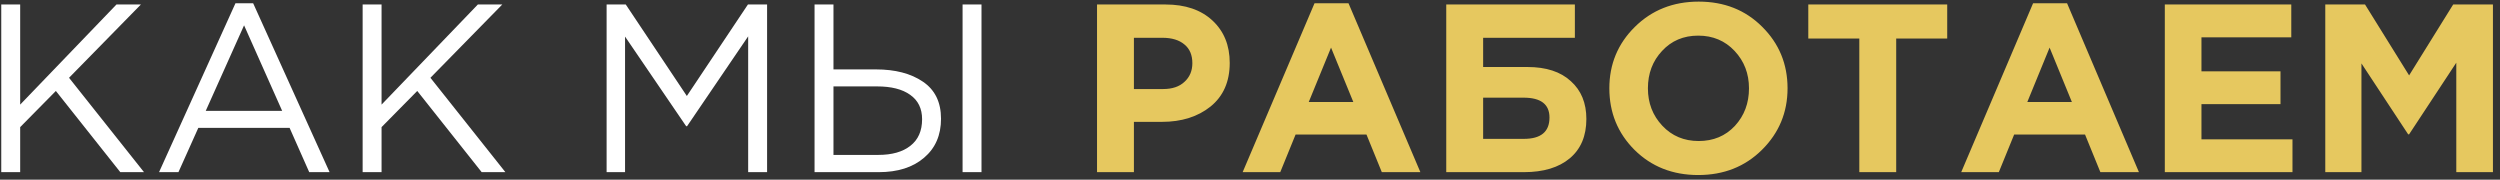
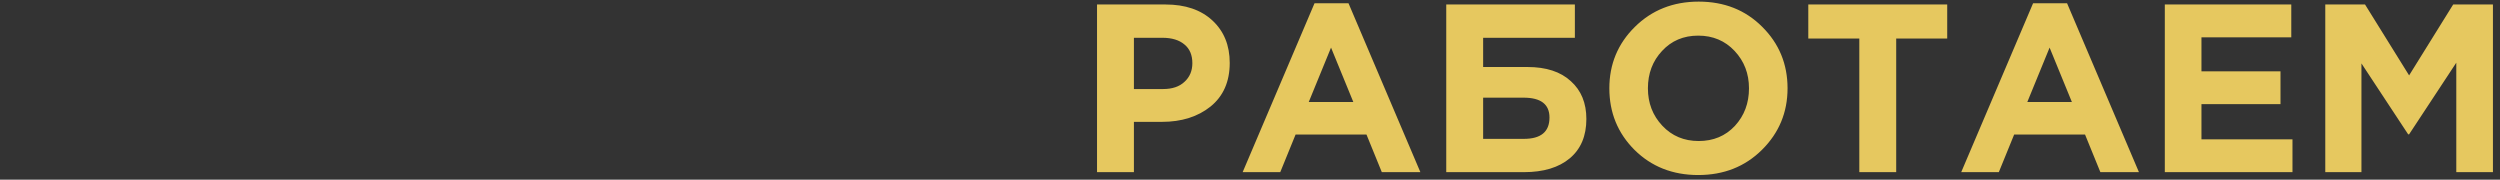
<svg xmlns="http://www.w3.org/2000/svg" width="334" height="24" viewBox="0 0 334 24" fill="none">
  <rect x="0" y="0" width="334" height="24" fill="#333333" stroke="none" />
-   <path d="M0.168 23V0.6H2.696V13.976L15.56 0.6H18.824L9.224 10.392L19.24 23H16.072L7.464 12.152L2.696 16.984V23H0.168ZM21.248 23L31.456 0.44H33.824L44.032 23H41.312L38.688 17.08H26.496L23.84 23H21.248ZM27.488 14.808H37.696L32.608 3.384L27.488 14.808ZM48.449 23V0.6H50.977V13.976L63.841 0.6H67.105L57.505 10.392L67.521 23H64.353L55.745 12.152L50.977 16.984V23H48.449ZM81.043 23V0.6H83.603L91.763 12.824L99.923 0.6H102.483V23H99.955V4.856L91.795 16.856H91.667L83.507 4.888V23H81.043ZM108.824 23V0.6H111.352V9.272H117.016C119.598 9.272 121.688 9.816 123.288 10.904C124.91 11.992 125.72 13.645 125.72 15.864C125.72 18.061 124.963 19.8 123.448 21.08C121.955 22.36 119.939 23 117.4 23H108.824ZM111.352 20.696H117.336C119.171 20.696 120.6 20.291 121.624 19.48C122.67 18.669 123.192 17.485 123.192 15.928C123.192 14.499 122.659 13.411 121.592 12.664C120.547 11.917 119.075 11.544 117.176 11.544H111.352V20.696ZM128.6 23V0.6H131.128V23H128.6Z" fill="white" />
  <path d="M146.563 23V0.6H155.715C158.36 0.6 160.451 1.315 161.987 2.744C163.523 4.173 164.291 6.061 164.291 8.408C164.291 10.904 163.438 12.845 161.731 14.232C160.024 15.597 157.859 16.28 155.235 16.28H151.491V23H146.563ZM151.491 11.896H155.395C156.611 11.896 157.56 11.576 158.243 10.936C158.947 10.296 159.299 9.464 159.299 8.44C159.299 7.352 158.947 6.52 158.243 5.944C157.539 5.347 156.558 5.048 155.299 5.048H151.491V11.896ZM166.018 23L175.618 0.44H180.162L189.762 23H184.61L182.562 17.976H173.09L171.042 23H166.018ZM174.85 13.624H180.802L177.826 6.36L174.85 13.624ZM198.147 5.048V8.952H204.067C206.563 8.952 208.494 9.581 209.859 10.84C211.246 12.077 211.939 13.763 211.939 15.896C211.939 18.157 211.203 19.907 209.731 21.144C208.259 22.381 206.211 23 203.587 23H193.219V0.6H210.403V5.048H198.147ZM203.555 13.048H198.147V18.552H203.587C205.87 18.552 207.011 17.603 207.011 15.704C207.011 13.933 205.859 13.048 203.555 13.048ZM235.393 20.024C233.131 22.264 230.294 23.384 226.881 23.384C223.467 23.384 220.63 22.264 218.369 20.024C216.129 17.784 215.009 15.043 215.009 11.8C215.009 8.579 216.139 5.848 218.401 3.608C220.683 1.347 223.531 0.216 226.945 0.216C230.358 0.216 233.185 1.336 235.425 3.576C237.686 5.816 238.817 8.557 238.817 11.8C238.817 15.021 237.675 17.763 235.393 20.024ZM222.081 16.792C223.361 18.157 224.982 18.84 226.945 18.84C228.907 18.84 230.518 18.168 231.777 16.824C233.035 15.459 233.665 13.784 233.665 11.8C233.665 9.837 233.025 8.173 231.745 6.808C230.465 5.443 228.843 4.76 226.881 4.76C224.918 4.76 223.307 5.443 222.049 6.808C220.79 8.152 220.161 9.816 220.161 11.8C220.161 13.763 220.801 15.427 222.081 16.792ZM248.404 23V5.144H241.588V0.6H260.148V5.144H253.332V23H248.404ZM262.018 23L271.618 0.44H276.162L285.762 23H280.61L278.562 17.976H269.09L267.042 23H262.018ZM270.85 13.624H276.802L273.826 6.36L270.85 13.624ZM289.219 23V0.6H306.115V4.984H294.115V9.528H304.675V13.912H294.115V18.616H306.275V23H289.219ZM310.657 23V0.6H315.969L321.857 10.072L327.745 0.6H333.057V23H328.161V8.376L321.857 17.944H321.729L315.489 8.472V23H310.657Z" fill="#E6C85F" />
</svg>